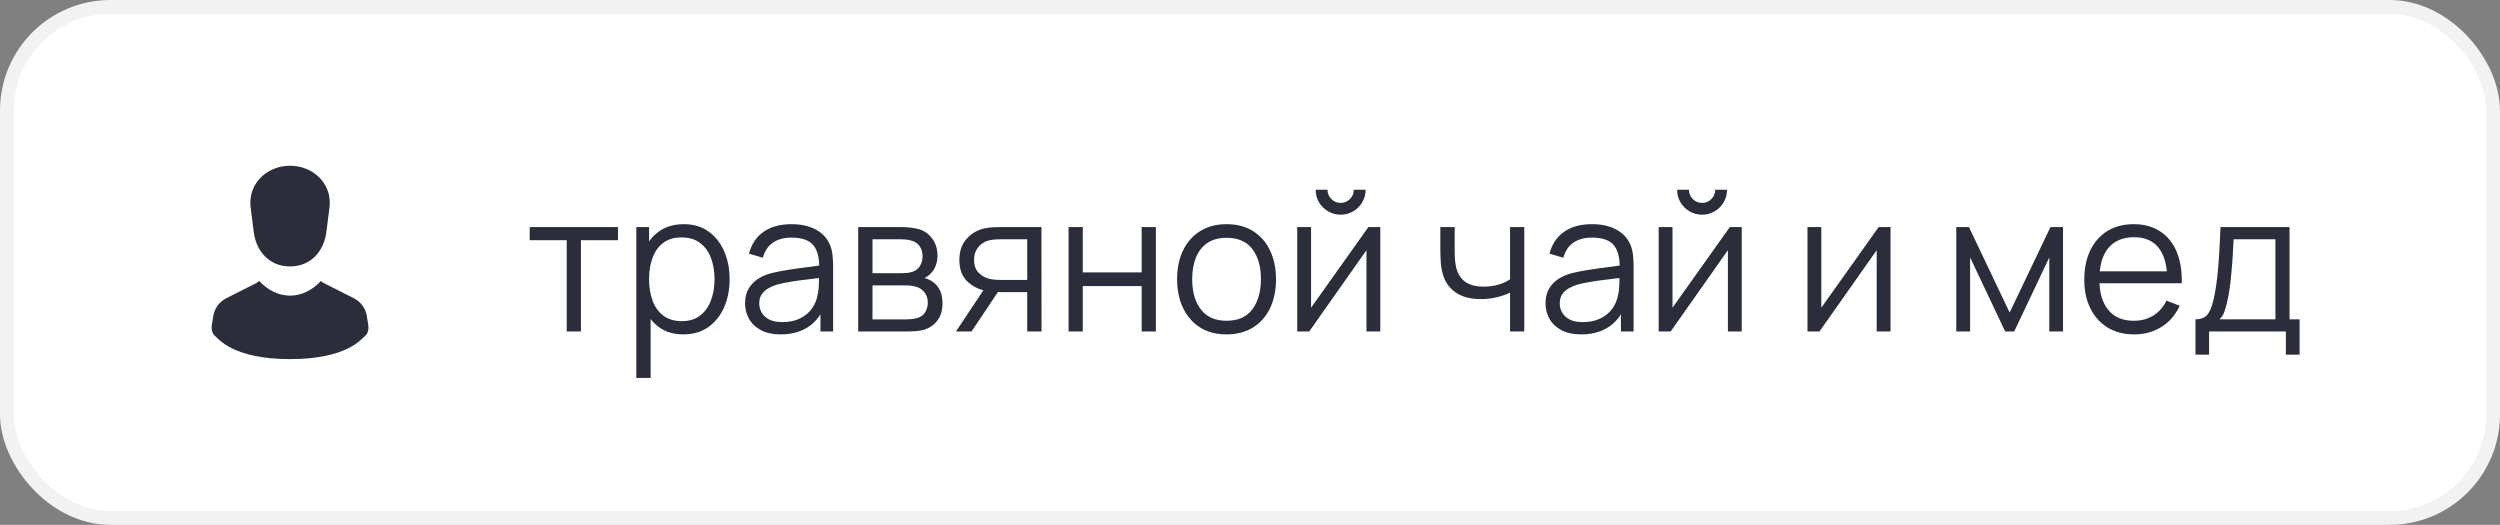
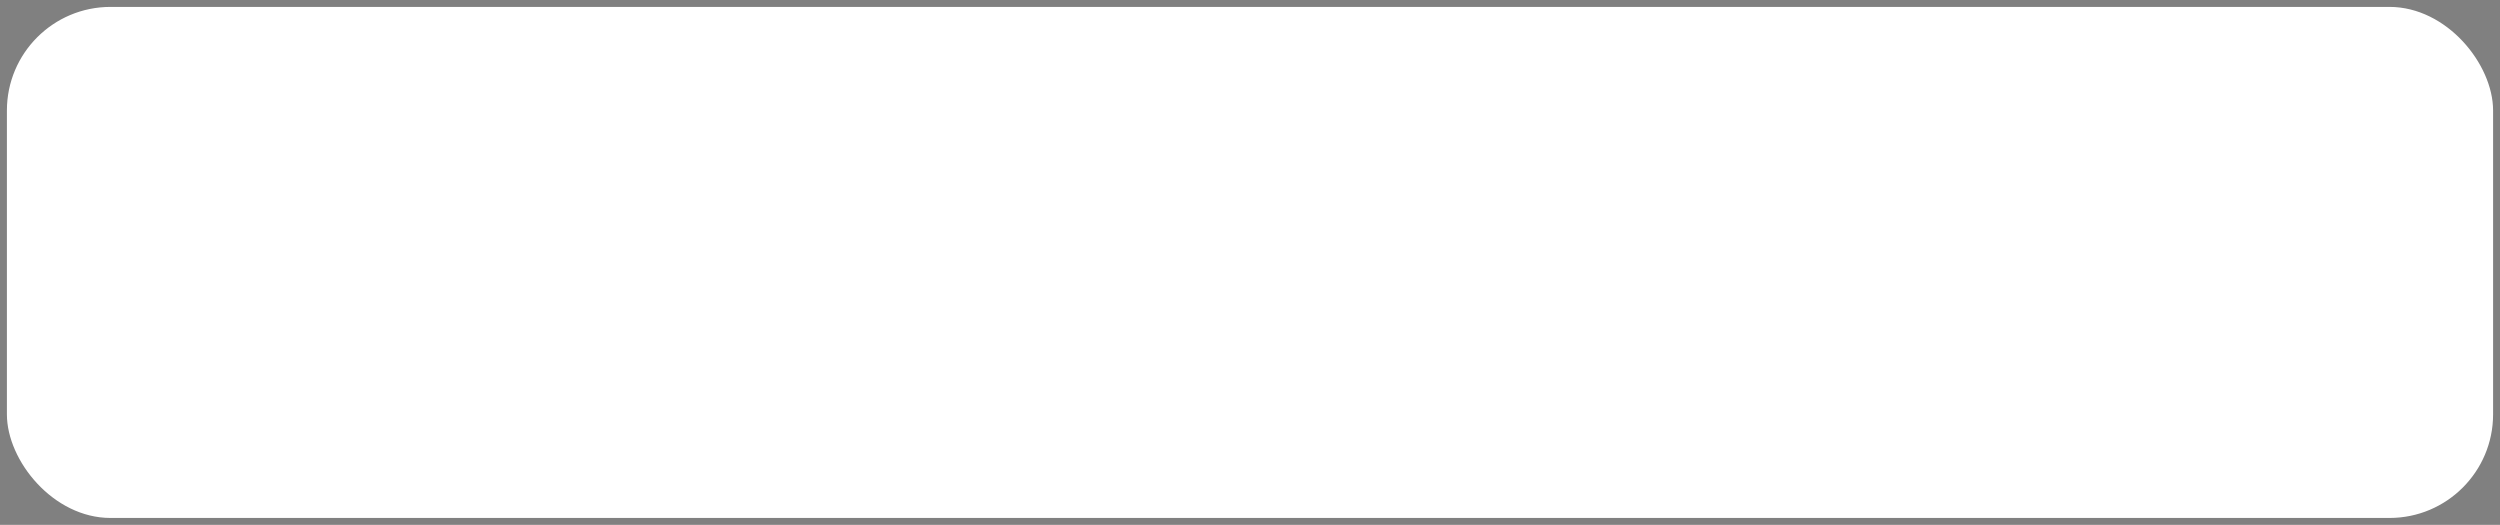
<svg xmlns="http://www.w3.org/2000/svg" width="181" height="38" viewBox="0 0 181 38" fill="none">
  <rect x="0" y="0" width="181" height="38" fill="#808080" stroke="none" />
  <rect x="0.5" y="0.5" width="180" height="37" rx="7.5" fill="white" />
-   <rect x="0.5" y="0.5" width="180" height="37" rx="7.5" stroke="#F2F2F2" />
  <g clip-path="url(#clip0_178_695)">
-     <path d="M18.351 16.641C18.505 18.236 19.537 19.29 21 19.29C22.463 19.29 23.495 18.236 23.649 16.641L23.867 14.917C24.003 13.224 22.621 12 21 12C19.379 12 17.997 13.224 18.133 14.917L18.351 16.641Z" fill="#2B2D3B" />
-     <path d="M26.666 23.555L26.561 22.889C26.474 22.331 26.123 21.849 25.619 21.594L23.418 20.481C23.349 20.446 23.293 20.394 23.246 20.335C22.609 21.009 21.835 21.405 21 21.405C20.165 21.405 19.39 21.009 18.753 20.335C18.706 20.394 18.651 20.446 18.582 20.481L16.381 21.594C15.877 21.849 15.526 22.331 15.438 22.889L15.334 23.555C15.297 23.792 15.346 24.141 15.559 24.316C15.843 24.548 16.895 26 21 26C25.105 26 26.156 24.548 26.441 24.316C26.654 24.141 26.703 23.792 26.666 23.555Z" fill="#2B2D3B" />
-   </g>
-   <path d="M41.031 24V17.392H38.35V16.44H44.741V17.392H42.06V24H41.031ZM49.471 24.21C48.775 24.21 48.187 24.035 47.707 23.685C47.226 23.33 46.862 22.852 46.615 22.25C46.367 21.643 46.244 20.964 46.244 20.213C46.244 19.448 46.367 18.766 46.615 18.169C46.867 17.567 47.235 17.093 47.721 16.748C48.206 16.403 48.803 16.23 49.513 16.23C50.203 16.23 50.796 16.405 51.291 16.755C51.785 17.105 52.163 17.581 52.425 18.183C52.691 18.785 52.824 19.462 52.824 20.213C52.824 20.969 52.691 21.648 52.425 22.25C52.159 22.852 51.776 23.33 51.277 23.685C50.777 24.035 50.175 24.21 49.471 24.21ZM46.069 27.36V16.44H46.993V22.131H47.105V27.36H46.069ZM49.366 23.251C49.893 23.251 50.332 23.118 50.682 22.852C51.032 22.586 51.293 22.224 51.466 21.767C51.643 21.305 51.732 20.787 51.732 20.213C51.732 19.644 51.645 19.13 51.473 18.673C51.3 18.216 51.036 17.854 50.682 17.588C50.332 17.322 49.886 17.189 49.345 17.189C48.817 17.189 48.379 17.317 48.029 17.574C47.683 17.831 47.424 18.188 47.252 18.645C47.079 19.098 46.993 19.62 46.993 20.213C46.993 20.796 47.079 21.319 47.252 21.781C47.424 22.238 47.686 22.598 48.036 22.859C48.386 23.12 48.829 23.251 49.366 23.251ZM56.524 24.21C55.955 24.21 55.476 24.107 55.089 23.902C54.706 23.697 54.419 23.424 54.228 23.083C54.036 22.742 53.941 22.371 53.941 21.97C53.941 21.559 54.023 21.209 54.186 20.92C54.354 20.626 54.58 20.386 54.865 20.199C55.154 20.012 55.488 19.87 55.866 19.772C56.248 19.679 56.671 19.597 57.133 19.527C57.599 19.452 58.054 19.389 58.498 19.338C58.946 19.282 59.338 19.228 59.674 19.177L59.31 19.401C59.324 18.654 59.179 18.101 58.876 17.742C58.572 17.383 58.045 17.203 57.294 17.203C56.776 17.203 56.337 17.32 55.978 17.553C55.623 17.786 55.373 18.155 55.229 18.659L54.228 18.365C54.401 17.688 54.748 17.163 55.271 16.79C55.794 16.417 56.472 16.23 57.308 16.23C57.998 16.23 58.584 16.361 59.065 16.622C59.55 16.879 59.893 17.252 60.094 17.742C60.187 17.961 60.248 18.206 60.276 18.477C60.304 18.748 60.318 19.023 60.318 19.303V24H59.401V22.103L59.667 22.215C59.41 22.864 59.011 23.358 58.47 23.699C57.928 24.04 57.28 24.21 56.524 24.21ZM56.643 23.321C57.123 23.321 57.544 23.235 57.903 23.062C58.262 22.889 58.551 22.654 58.771 22.355C58.99 22.052 59.133 21.711 59.198 21.333C59.254 21.09 59.284 20.824 59.289 20.535C59.294 20.241 59.296 20.022 59.296 19.877L59.688 20.08C59.338 20.127 58.958 20.173 58.547 20.22C58.141 20.267 57.739 20.32 57.343 20.381C56.951 20.442 56.596 20.514 56.279 20.598C56.064 20.659 55.856 20.745 55.656 20.857C55.455 20.964 55.289 21.109 55.159 21.291C55.033 21.473 54.97 21.699 54.97 21.97C54.97 22.189 55.023 22.402 55.131 22.607C55.243 22.812 55.42 22.983 55.663 23.118C55.91 23.253 56.237 23.321 56.643 23.321ZM62.133 24V16.44H65.248C65.407 16.44 65.598 16.449 65.822 16.468C66.051 16.487 66.263 16.522 66.459 16.573C66.884 16.685 67.225 16.914 67.481 17.259C67.743 17.604 67.873 18.02 67.873 18.505C67.873 18.776 67.831 19.018 67.747 19.233C67.668 19.443 67.553 19.625 67.404 19.779C67.334 19.858 67.257 19.928 67.173 19.989C67.089 20.045 67.007 20.092 66.928 20.129C67.078 20.157 67.239 20.222 67.411 20.325C67.682 20.484 67.887 20.698 68.027 20.969C68.167 21.235 68.237 21.559 68.237 21.942C68.237 22.46 68.114 22.882 67.866 23.209C67.619 23.536 67.287 23.76 66.872 23.881C66.686 23.932 66.483 23.965 66.263 23.979C66.049 23.993 65.846 24 65.654 24H62.133ZM63.169 23.125H65.605C65.703 23.125 65.827 23.118 65.976 23.104C66.126 23.085 66.258 23.062 66.375 23.034C66.65 22.964 66.851 22.824 66.977 22.614C67.108 22.399 67.173 22.166 67.173 21.914C67.173 21.583 67.075 21.312 66.879 21.102C66.688 20.887 66.431 20.757 66.109 20.71C66.002 20.687 65.89 20.673 65.773 20.668C65.656 20.663 65.552 20.661 65.458 20.661H63.169V23.125ZM63.169 19.779H65.283C65.404 19.779 65.54 19.772 65.689 19.758C65.843 19.739 65.976 19.709 66.088 19.667C66.331 19.583 66.508 19.438 66.62 19.233C66.737 19.028 66.795 18.804 66.795 18.561C66.795 18.295 66.732 18.062 66.606 17.861C66.485 17.66 66.3 17.52 66.053 17.441C65.885 17.38 65.703 17.345 65.507 17.336C65.316 17.327 65.195 17.322 65.143 17.322H63.169V19.779ZM74.371 24V21.151H72.607C72.402 21.151 72.19 21.144 71.97 21.13C71.756 21.111 71.555 21.086 71.368 21.053C70.836 20.95 70.384 20.717 70.01 20.353C69.642 19.984 69.457 19.476 69.457 18.827C69.457 18.192 69.63 17.684 69.975 17.301C70.321 16.914 70.738 16.662 71.228 16.545C71.452 16.494 71.679 16.463 71.907 16.454C72.141 16.445 72.341 16.44 72.509 16.44H75.4L75.407 24H74.371ZM69.212 24L71.319 20.829H72.46L70.339 24H69.212ZM72.551 20.269H74.371V17.322H72.551C72.439 17.322 72.283 17.327 72.082 17.336C71.882 17.345 71.693 17.376 71.515 17.427C71.361 17.474 71.207 17.555 71.053 17.672C70.904 17.784 70.778 17.936 70.675 18.127C70.573 18.314 70.521 18.542 70.521 18.813C70.521 19.191 70.624 19.494 70.829 19.723C71.039 19.947 71.301 20.101 71.613 20.185C71.781 20.222 71.949 20.246 72.117 20.255C72.285 20.264 72.43 20.269 72.551 20.269ZM77.364 24V16.44H78.393V19.723H82.656V16.44H83.685V24H82.656V20.71H78.393V24H77.364ZM88.799 24.21C88.048 24.21 87.406 24.04 86.874 23.699C86.342 23.358 85.934 22.887 85.649 22.285C85.364 21.683 85.222 20.992 85.222 20.213C85.222 19.42 85.367 18.724 85.656 18.127C85.945 17.53 86.356 17.065 86.888 16.734C87.425 16.398 88.062 16.23 88.799 16.23C89.555 16.23 90.199 16.4 90.731 16.741C91.268 17.077 91.676 17.546 91.956 18.148C92.241 18.745 92.383 19.434 92.383 20.213C92.383 21.006 92.241 21.704 91.956 22.306C91.671 22.903 91.261 23.37 90.724 23.706C90.187 24.042 89.546 24.21 88.799 24.21ZM88.799 23.223C89.639 23.223 90.264 22.945 90.675 22.39C91.086 21.83 91.291 21.104 91.291 20.213C91.291 19.298 91.083 18.57 90.668 18.029C90.257 17.488 89.634 17.217 88.799 17.217C88.234 17.217 87.768 17.345 87.399 17.602C87.035 17.854 86.762 18.206 86.58 18.659C86.403 19.107 86.314 19.625 86.314 20.213C86.314 21.123 86.524 21.853 86.944 22.404C87.364 22.95 87.982 23.223 88.799 23.223ZM97.063 15.544C96.732 15.544 96.429 15.462 96.153 15.299C95.878 15.136 95.659 14.919 95.495 14.648C95.337 14.373 95.257 14.069 95.257 13.738H96.111C96.111 13.999 96.205 14.223 96.391 14.41C96.578 14.597 96.802 14.69 97.063 14.69C97.329 14.69 97.553 14.597 97.735 14.41C97.922 14.223 98.015 13.999 98.015 13.738H98.869C98.869 14.069 98.788 14.373 98.624 14.648C98.466 14.919 98.249 15.136 97.973 15.299C97.698 15.462 97.395 15.544 97.063 15.544ZM99.933 16.44V24H98.932V18.113L94.788 24H93.92V16.44H94.921V22.278L99.072 16.44H99.933ZM109.328 24V21.186C109.076 21.312 108.765 21.422 108.397 21.515C108.028 21.608 107.631 21.655 107.207 21.655C106.441 21.655 105.821 21.485 105.345 21.144C104.869 20.803 104.558 20.311 104.414 19.667C104.367 19.476 104.334 19.273 104.316 19.058C104.302 18.843 104.292 18.65 104.288 18.477C104.283 18.304 104.281 18.181 104.281 18.106V16.44H105.317V18.106C105.317 18.26 105.321 18.435 105.331 18.631C105.34 18.827 105.361 19.018 105.394 19.205C105.487 19.714 105.697 20.099 106.024 20.36C106.355 20.621 106.819 20.752 107.417 20.752C107.79 20.752 108.142 20.705 108.474 20.612C108.81 20.514 109.094 20.383 109.328 20.22V16.44H110.357V24H109.328ZM114.479 24.21C113.91 24.21 113.431 24.107 113.044 23.902C112.661 23.697 112.374 23.424 112.183 23.083C111.992 22.742 111.896 22.371 111.896 21.97C111.896 21.559 111.978 21.209 112.141 20.92C112.309 20.626 112.535 20.386 112.82 20.199C113.109 20.012 113.443 19.87 113.821 19.772C114.204 19.679 114.626 19.597 115.088 19.527C115.555 19.452 116.01 19.389 116.453 19.338C116.901 19.282 117.293 19.228 117.629 19.177L117.265 19.401C117.279 18.654 117.134 18.101 116.831 17.742C116.528 17.383 116 17.203 115.249 17.203C114.731 17.203 114.292 17.32 113.933 17.553C113.578 17.786 113.329 18.155 113.184 18.659L112.183 18.365C112.356 17.688 112.703 17.163 113.226 16.79C113.749 16.417 114.428 16.23 115.263 16.23C115.954 16.23 116.539 16.361 117.02 16.622C117.505 16.879 117.848 17.252 118.049 17.742C118.142 17.961 118.203 18.206 118.231 18.477C118.259 18.748 118.273 19.023 118.273 19.303V24H117.356V22.103L117.622 22.215C117.365 22.864 116.966 23.358 116.425 23.699C115.884 24.04 115.235 24.21 114.479 24.21ZM114.598 23.321C115.079 23.321 115.499 23.235 115.858 23.062C116.217 22.889 116.507 22.654 116.726 22.355C116.945 22.052 117.088 21.711 117.153 21.333C117.209 21.09 117.239 20.824 117.244 20.535C117.249 20.241 117.251 20.022 117.251 19.877L117.643 20.08C117.293 20.127 116.913 20.173 116.502 20.22C116.096 20.267 115.695 20.32 115.298 20.381C114.906 20.442 114.551 20.514 114.234 20.598C114.019 20.659 113.812 20.745 113.611 20.857C113.41 20.964 113.245 21.109 113.114 21.291C112.988 21.473 112.925 21.699 112.925 21.97C112.925 22.189 112.979 22.402 113.086 22.607C113.198 22.812 113.375 22.983 113.618 23.118C113.865 23.253 114.192 23.321 114.598 23.321ZM123.231 15.544C122.9 15.544 122.597 15.462 122.321 15.299C122.046 15.136 121.827 14.919 121.663 14.648C121.505 14.373 121.425 14.069 121.425 13.738H122.279C122.279 13.999 122.373 14.223 122.559 14.41C122.746 14.597 122.97 14.69 123.231 14.69C123.497 14.69 123.721 14.597 123.903 14.41C124.09 14.223 124.183 13.999 124.183 13.738H125.037C125.037 14.069 124.956 14.373 124.792 14.648C124.634 14.919 124.417 15.136 124.141 15.299C123.866 15.462 123.563 15.544 123.231 15.544ZM126.101 16.44V24H125.1V18.113L120.956 24H120.088V16.44H121.089V22.278L125.24 16.44H126.101ZM136.875 16.44V24H135.874V18.113L131.73 24H130.862V16.44H131.863V22.278L136.014 16.44H136.875ZM141.635 24V16.44H142.552L145.499 22.628L148.453 16.44H149.363V24H148.369V18.638L145.828 24H145.177L142.636 18.638V24H141.635ZM154.521 24.21C153.783 24.21 153.144 24.047 152.603 23.72C152.066 23.393 151.648 22.934 151.35 22.341C151.051 21.748 150.902 21.053 150.902 20.255C150.902 19.429 151.049 18.715 151.343 18.113C151.637 17.511 152.05 17.047 152.582 16.72C153.118 16.393 153.751 16.23 154.479 16.23C155.225 16.23 155.862 16.403 156.39 16.748C156.917 17.089 157.316 17.579 157.587 18.218C157.857 18.857 157.981 19.62 157.958 20.507H156.908V20.143C156.889 19.163 156.677 18.423 156.271 17.924C155.869 17.425 155.281 17.175 154.507 17.175C153.695 17.175 153.072 17.439 152.638 17.966C152.208 18.493 151.994 19.245 151.994 20.22C151.994 21.172 152.208 21.912 152.638 22.439C153.072 22.962 153.685 23.223 154.479 23.223C155.02 23.223 155.491 23.099 155.893 22.852C156.299 22.6 156.618 22.238 156.852 21.767L157.811 22.138C157.512 22.796 157.071 23.307 156.488 23.671C155.909 24.03 155.253 24.21 154.521 24.21ZM151.63 20.507V19.646H157.405V20.507H151.63ZM158.951 25.68V23.118C159.381 23.118 159.689 22.98 159.875 22.705C160.062 22.425 160.214 21.979 160.33 21.368C160.41 20.971 160.475 20.544 160.526 20.087C160.578 19.63 160.622 19.107 160.659 18.519C160.697 17.926 160.732 17.233 160.764 16.44H165.762V23.118H166.49V25.68H165.496V24H159.938V25.68H158.951ZM160.694 23.118H164.74V17.322H161.716C161.702 17.677 161.681 18.052 161.653 18.449C161.63 18.846 161.6 19.242 161.562 19.639C161.53 20.036 161.49 20.409 161.443 20.759C161.401 21.104 161.35 21.408 161.289 21.669C161.219 22.005 161.142 22.292 161.058 22.53C160.979 22.768 160.858 22.964 160.694 23.118Z" fill="#2B2D3B" />
+     </g>
  <defs>
    <clipPath id="clip0_178_695">
      <rect width="14" height="14" fill="white" transform="translate(14 12)" />
    </clipPath>
  </defs>
</svg>